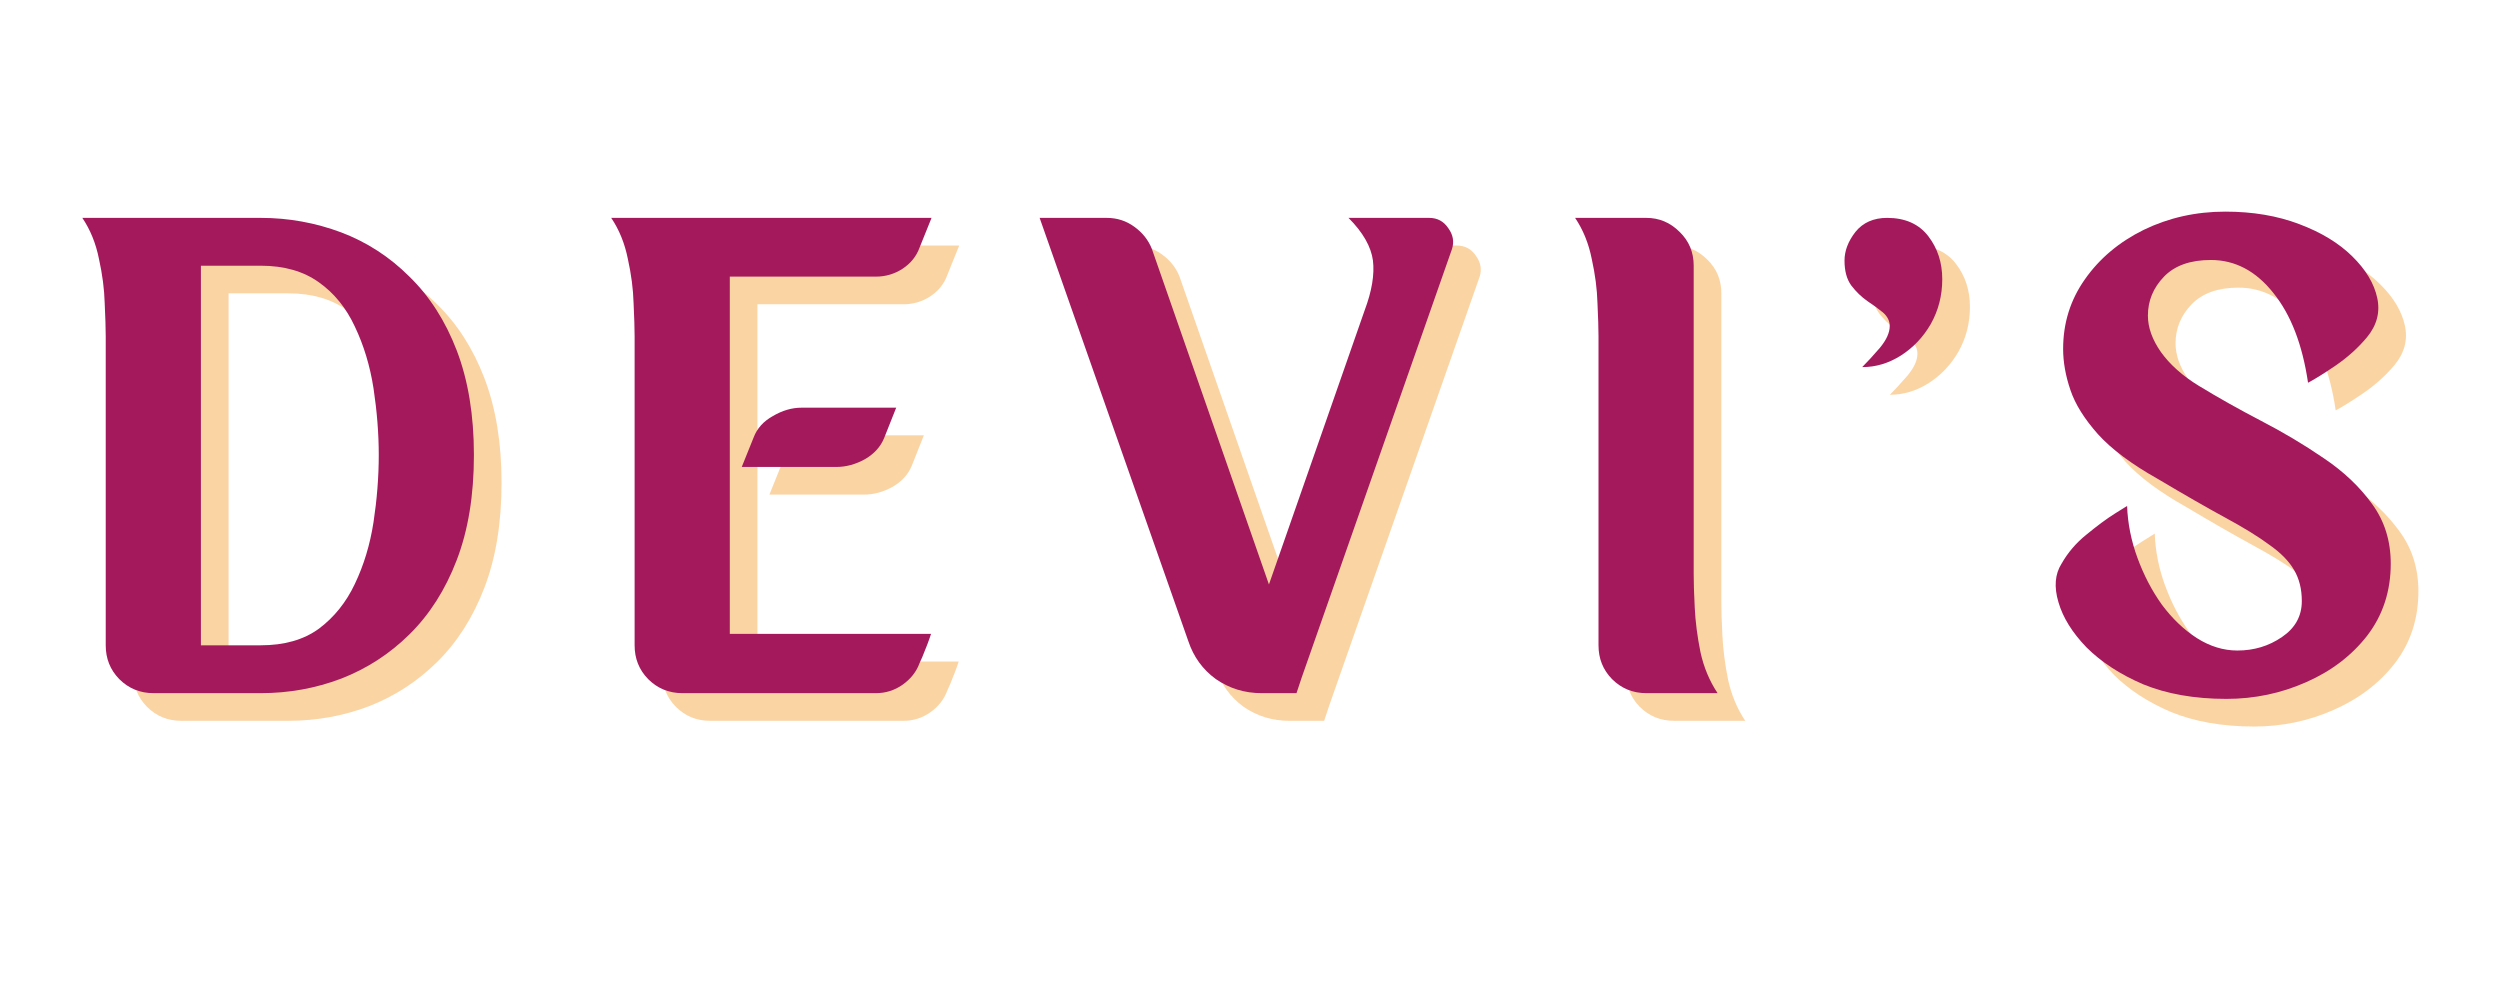
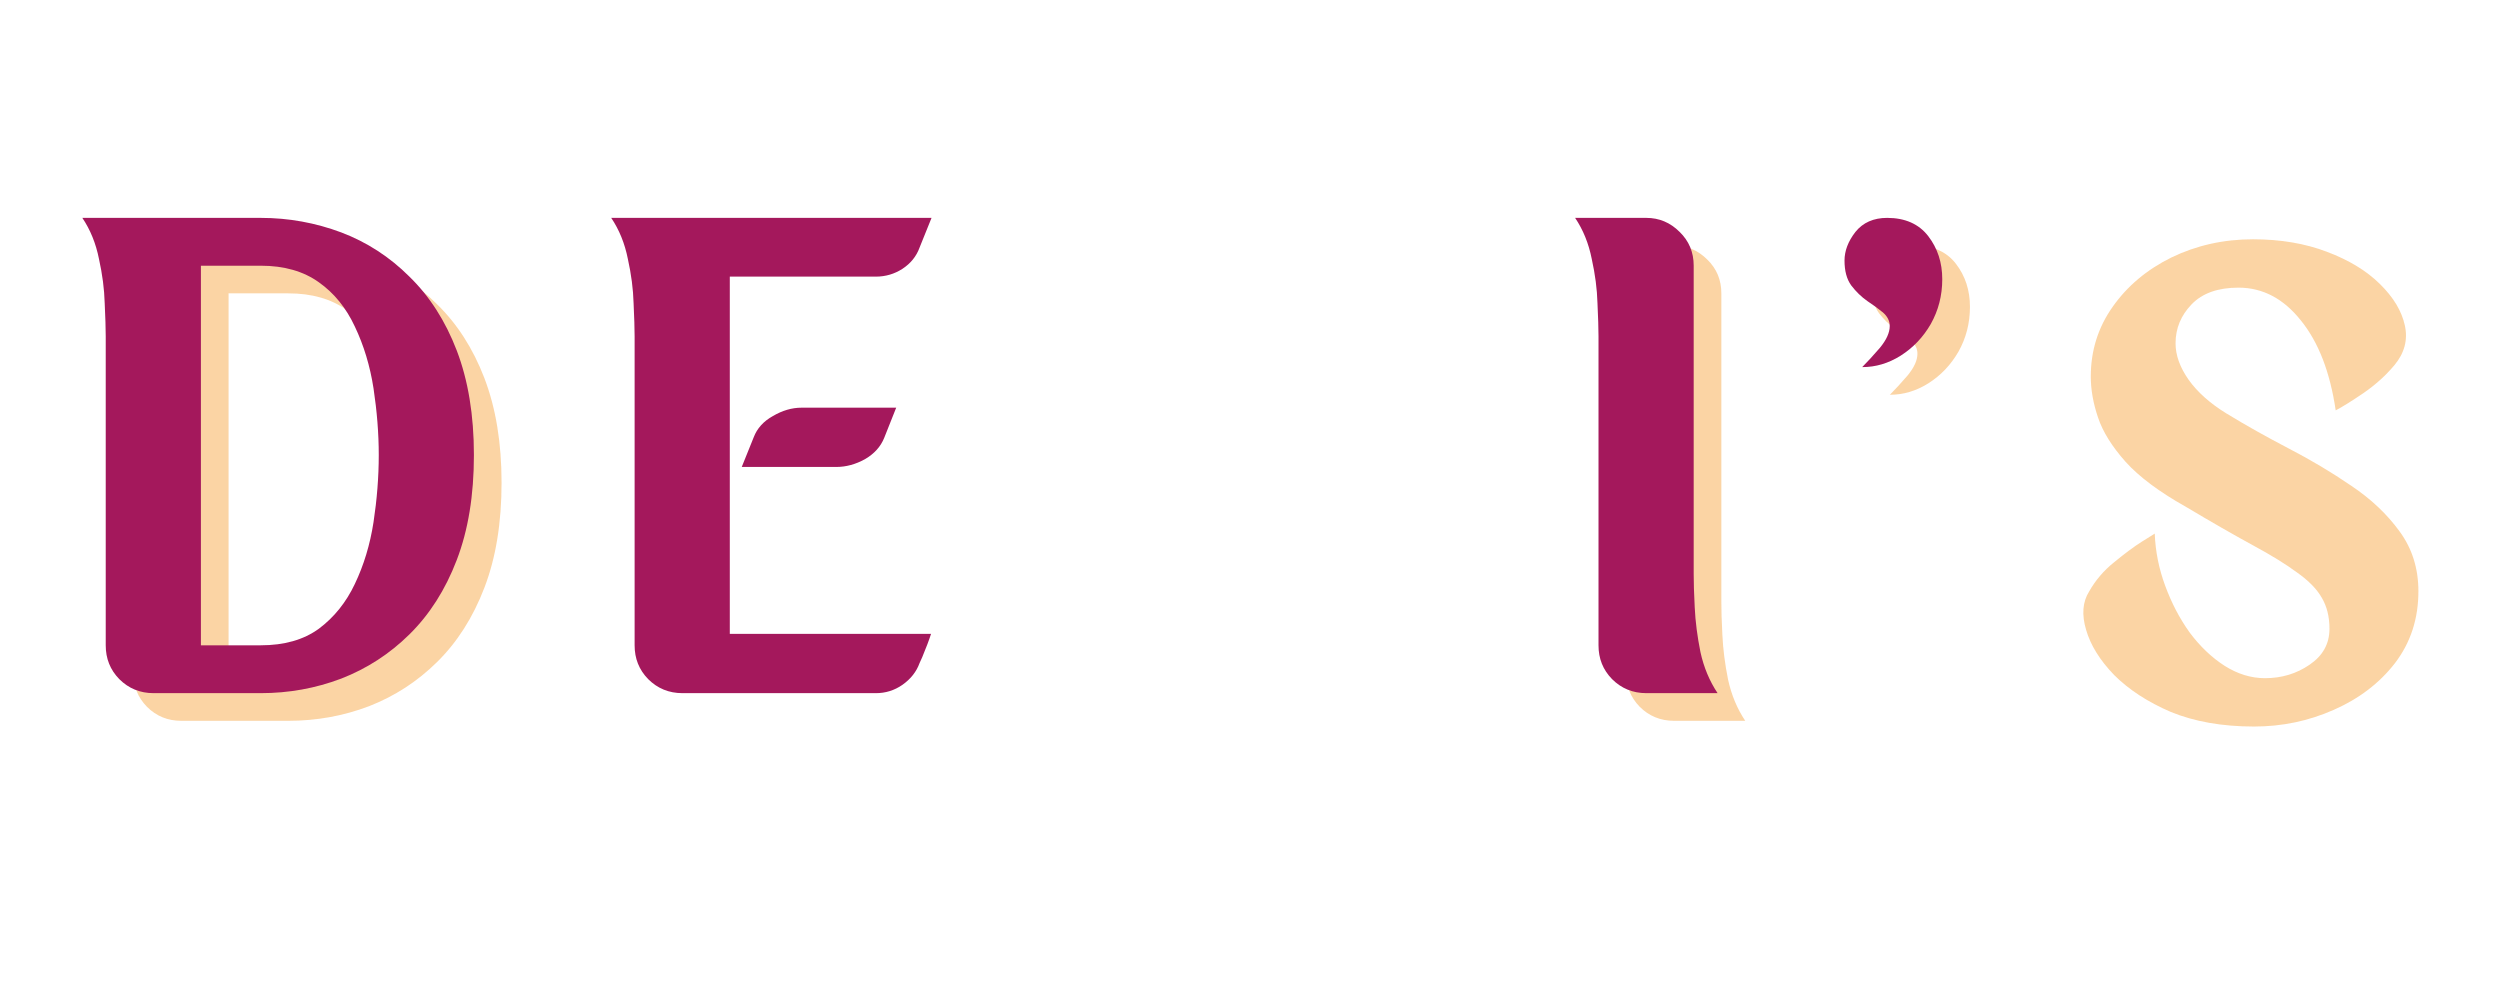
<svg xmlns="http://www.w3.org/2000/svg" width="100" zoomAndPan="magnify" viewBox="0 0 75.12 30" height="40" preserveAspectRatio="xMidYMid meet" version="1.0">
  <defs>
    <g />
    <clipPath id="b9a5a38579">
      <path d="M 1 5 L 73.367 5 L 73.367 27 L 1 27 Z M 1 5 " clip-rule="nonzero" />
    </clipPath>
    <clipPath id="4a9a2b8289">
      <rect x="0" width="73" y="0" height="22" />
    </clipPath>
  </defs>
  <g clip-path="url(#b9a5a38579)">
    <g transform="matrix(1, 0, 0, 1, 1, 5)">
      <g clip-path="url(#4a9a2b8289)">
        <g fill="#f6931d" fill-opacity="0.4">
          <g transform="translate(1.774, 16.635)">
            <g>
              <path d="M 5.891 -14.281 C 6.734 -14.281 7.539 -14.133 8.312 -13.844 C 9.082 -13.551 9.766 -13.109 10.359 -12.516 C 10.961 -11.93 11.438 -11.191 11.781 -10.297 C 12.125 -9.398 12.297 -8.352 12.297 -7.156 C 12.297 -5.945 12.125 -4.895 11.781 -4 C 11.438 -3.102 10.961 -2.359 10.359 -1.766 C 9.766 -1.18 9.082 -0.738 8.312 -0.438 C 7.539 -0.145 6.734 0 5.891 0 L 2.672 0 C 2.266 0 1.922 -0.141 1.641 -0.422 C 1.367 -0.703 1.234 -1.039 1.234 -1.438 L 1.234 -10.719 C 1.234 -10.957 1.223 -11.289 1.203 -11.719 C 1.191 -12.145 1.133 -12.586 1.031 -13.047 C 0.938 -13.516 0.77 -13.926 0.531 -14.281 Z M 5.891 -1.438 C 6.598 -1.438 7.18 -1.602 7.641 -1.938 C 8.098 -2.281 8.457 -2.727 8.719 -3.281 C 8.988 -3.844 9.176 -4.461 9.281 -5.141 C 9.383 -5.816 9.438 -6.488 9.438 -7.156 C 9.438 -7.812 9.383 -8.477 9.281 -9.156 C 9.176 -9.832 8.988 -10.453 8.719 -11.016 C 8.457 -11.578 8.098 -12.02 7.641 -12.344 C 7.18 -12.676 6.598 -12.844 5.891 -12.844 L 4.094 -12.844 L 4.094 -1.438 Z M 5.891 -1.438 " />
            </g>
          </g>
        </g>
        <g fill="#f6931d" fill-opacity="0.4">
          <g transform="translate(17.666, 16.635)">
            <g>
-               <path d="M 4.094 -12.516 L 4.094 -1.781 C 4.332 -1.781 4.66 -1.781 5.078 -1.781 C 5.504 -1.781 5.969 -1.781 6.469 -1.781 C 6.969 -1.781 7.461 -1.781 7.953 -1.781 C 8.441 -1.781 8.879 -1.781 9.266 -1.781 C 9.66 -1.781 9.953 -1.781 10.141 -1.781 C 10.117 -1.707 10.082 -1.602 10.031 -1.469 C 9.977 -1.332 9.926 -1.203 9.875 -1.078 C 9.82 -0.961 9.797 -0.906 9.797 -0.906 C 9.703 -0.645 9.531 -0.426 9.281 -0.25 C 9.039 -0.082 8.773 0 8.484 0 L 2.672 0 C 2.266 0 1.922 -0.141 1.641 -0.422 C 1.367 -0.703 1.234 -1.039 1.234 -1.438 L 1.234 -10.719 C 1.234 -10.957 1.223 -11.289 1.203 -11.719 C 1.191 -12.145 1.133 -12.586 1.031 -13.047 C 0.938 -13.516 0.77 -13.926 0.531 -14.281 L 10.156 -14.281 L 9.797 -13.391 C 9.703 -13.129 9.531 -12.914 9.281 -12.75 C 9.039 -12.594 8.773 -12.516 8.484 -12.516 Z M 6.25 -8.578 L 9.094 -8.578 L 8.734 -7.672 C 8.629 -7.41 8.438 -7.195 8.156 -7.031 C 7.875 -6.875 7.586 -6.797 7.297 -6.797 L 4.453 -6.797 L 4.812 -7.688 C 4.914 -7.957 5.109 -8.172 5.391 -8.328 C 5.672 -8.492 5.957 -8.578 6.25 -8.578 Z M 6.25 -8.578 " />
-             </g>
+               </g>
          </g>
        </g>
        <g fill="#f6931d" fill-opacity="0.4">
          <g transform="translate(31.132, 16.635)">
            <g>
-               <path d="M 11.641 -14.281 C 11.891 -14.281 12.082 -14.176 12.219 -13.969 C 12.363 -13.77 12.398 -13.562 12.328 -13.344 L 7.812 -0.469 L 7.656 0 L 6.609 0 C 6.098 0 5.641 -0.141 5.234 -0.422 C 4.836 -0.711 4.562 -1.094 4.406 -1.562 L -0.062 -14.281 C -0.062 -14.281 0.039 -14.281 0.25 -14.281 C 0.469 -14.281 0.734 -14.281 1.047 -14.281 C 1.367 -14.281 1.672 -14.281 1.953 -14.281 C 2.266 -14.281 2.539 -14.191 2.781 -14.016 C 3.031 -13.836 3.207 -13.613 3.312 -13.344 L 6.828 -3.266 L 9.703 -11.5 C 9.922 -12.082 10.004 -12.582 9.953 -13 C 9.898 -13.414 9.656 -13.844 9.219 -14.281 L 10.688 -14.281 C 10.688 -14.281 10.785 -14.281 10.984 -14.281 C 11.18 -14.281 11.398 -14.281 11.641 -14.281 Z M 11.641 -14.281 " />
-             </g>
+               </g>
          </g>
        </g>
        <g fill="#f6931d" fill-opacity="0.4">
          <g transform="translate(46.629, 16.635)">
            <g>
              <path d="M 4.094 -3.578 C 4.094 -3.336 4.102 -3.004 4.125 -2.578 C 4.145 -2.148 4.203 -1.703 4.297 -1.234 C 4.398 -0.773 4.57 -0.363 4.812 0 L 2.672 0 C 2.266 0 1.922 -0.141 1.641 -0.422 C 1.367 -0.703 1.234 -1.039 1.234 -1.438 L 1.234 -10.719 C 1.234 -10.957 1.223 -11.289 1.203 -11.719 C 1.191 -12.145 1.133 -12.586 1.031 -13.047 C 0.938 -13.516 0.77 -13.926 0.531 -14.281 L 2.672 -14.281 C 3.055 -14.281 3.391 -14.141 3.672 -13.859 C 3.953 -13.586 4.094 -13.25 4.094 -12.844 Z M 4.094 -3.578 " />
            </g>
          </g>
        </g>
        <g fill="#f6931d" fill-opacity="0.4">
          <g transform="translate(55.037, 16.635)">
            <g>
              <path d="M 1.5 -14.281 C 2.039 -14.281 2.453 -14.098 2.734 -13.734 C 3.016 -13.367 3.156 -12.938 3.156 -12.438 C 3.156 -11.945 3.039 -11.5 2.812 -11.094 C 2.582 -10.695 2.281 -10.379 1.906 -10.141 C 1.539 -9.91 1.156 -9.797 0.75 -9.797 C 0.906 -9.953 1.082 -10.145 1.281 -10.375 C 1.477 -10.613 1.578 -10.832 1.578 -11.031 C 1.578 -11.188 1.508 -11.32 1.375 -11.438 C 1.238 -11.551 1.082 -11.664 0.906 -11.781 C 0.727 -11.906 0.566 -12.062 0.422 -12.25 C 0.285 -12.438 0.219 -12.688 0.219 -13 C 0.219 -13.289 0.328 -13.578 0.547 -13.859 C 0.773 -14.141 1.094 -14.281 1.5 -14.281 Z M 1.5 -14.281 " />
            </g>
          </g>
        </g>
        <g fill="#f6931d" fill-opacity="0.4">
          <g transform="translate(61.074, 16.635)">
            <g>
              <path d="M 4.828 -9.234 C 5.41 -8.879 6.031 -8.531 6.688 -8.188 C 7.352 -7.844 7.984 -7.469 8.578 -7.062 C 9.172 -6.664 9.656 -6.207 10.031 -5.688 C 10.406 -5.176 10.594 -4.578 10.594 -3.891 C 10.594 -3.066 10.359 -2.348 9.891 -1.734 C 9.422 -1.129 8.805 -0.66 8.047 -0.328 C 7.297 0.004 6.5 0.172 5.656 0.172 C 4.695 0.172 3.863 0.023 3.156 -0.266 C 2.457 -0.566 1.891 -0.938 1.453 -1.375 C 1.023 -1.82 0.742 -2.273 0.609 -2.734 C 0.473 -3.191 0.504 -3.578 0.703 -3.891 C 0.891 -4.223 1.141 -4.516 1.453 -4.766 C 1.766 -5.023 2.047 -5.234 2.297 -5.391 C 2.547 -5.547 2.672 -5.625 2.672 -5.625 C 2.691 -5.094 2.797 -4.57 2.984 -4.062 C 3.172 -3.551 3.414 -3.082 3.719 -2.656 C 4.031 -2.238 4.379 -1.906 4.766 -1.656 C 5.16 -1.406 5.566 -1.281 5.984 -1.281 C 6.484 -1.281 6.93 -1.414 7.328 -1.688 C 7.723 -1.957 7.922 -2.316 7.922 -2.766 C 7.922 -3.129 7.844 -3.441 7.688 -3.703 C 7.539 -3.961 7.297 -4.211 6.953 -4.453 C 6.617 -4.703 6.172 -4.977 5.609 -5.281 C 5.055 -5.582 4.383 -5.969 3.594 -6.438 C 2.801 -6.883 2.203 -7.332 1.797 -7.781 C 1.391 -8.238 1.113 -8.68 0.969 -9.109 C 0.82 -9.547 0.75 -9.957 0.75 -10.344 C 0.75 -11.125 0.969 -11.82 1.406 -12.438 C 1.844 -13.062 2.43 -13.555 3.172 -13.922 C 3.922 -14.285 4.738 -14.469 5.625 -14.469 C 6.445 -14.469 7.188 -14.344 7.844 -14.094 C 8.508 -13.844 9.039 -13.52 9.438 -13.125 C 9.844 -12.727 10.094 -12.312 10.188 -11.875 C 10.281 -11.445 10.176 -11.051 9.875 -10.688 C 9.613 -10.375 9.301 -10.094 8.938 -9.844 C 8.582 -9.602 8.305 -9.43 8.109 -9.328 C 7.941 -10.473 7.594 -11.375 7.062 -12.031 C 6.539 -12.688 5.914 -13.016 5.188 -13.016 C 4.57 -13.016 4.102 -12.848 3.781 -12.516 C 3.457 -12.18 3.297 -11.789 3.297 -11.344 C 3.297 -10.988 3.426 -10.625 3.688 -10.25 C 3.957 -9.875 4.336 -9.535 4.828 -9.234 Z M 4.828 -9.234 " />
            </g>
          </g>
        </g>
        <g fill="#a4185c" fill-opacity="1">
          <g transform="translate(0.943, 15.804)">
            <g>
              <path d="M 5.891 -14.281 C 6.734 -14.281 7.539 -14.133 8.312 -13.844 C 9.082 -13.551 9.766 -13.109 10.359 -12.516 C 10.961 -11.93 11.438 -11.191 11.781 -10.297 C 12.125 -9.398 12.297 -8.352 12.297 -7.156 C 12.297 -5.945 12.125 -4.895 11.781 -4 C 11.438 -3.102 10.961 -2.359 10.359 -1.766 C 9.766 -1.18 9.082 -0.738 8.312 -0.438 C 7.539 -0.145 6.734 0 5.891 0 L 2.672 0 C 2.266 0 1.922 -0.141 1.641 -0.422 C 1.367 -0.703 1.234 -1.039 1.234 -1.438 L 1.234 -10.719 C 1.234 -10.957 1.223 -11.289 1.203 -11.719 C 1.191 -12.145 1.133 -12.586 1.031 -13.047 C 0.938 -13.516 0.77 -13.926 0.531 -14.281 Z M 5.891 -1.438 C 6.598 -1.438 7.18 -1.602 7.641 -1.938 C 8.098 -2.281 8.457 -2.727 8.719 -3.281 C 8.988 -3.844 9.176 -4.461 9.281 -5.141 C 9.383 -5.816 9.438 -6.488 9.438 -7.156 C 9.438 -7.812 9.383 -8.477 9.281 -9.156 C 9.176 -9.832 8.988 -10.453 8.719 -11.016 C 8.457 -11.578 8.098 -12.02 7.641 -12.344 C 7.18 -12.676 6.598 -12.844 5.891 -12.844 L 4.094 -12.844 L 4.094 -1.438 Z M 5.891 -1.438 " />
            </g>
          </g>
        </g>
        <g fill="#a4185c" fill-opacity="1">
          <g transform="translate(16.835, 15.804)">
            <g>
              <path d="M 4.094 -12.516 L 4.094 -1.781 C 4.332 -1.781 4.66 -1.781 5.078 -1.781 C 5.504 -1.781 5.969 -1.781 6.469 -1.781 C 6.969 -1.781 7.461 -1.781 7.953 -1.781 C 8.441 -1.781 8.879 -1.781 9.266 -1.781 C 9.66 -1.781 9.953 -1.781 10.141 -1.781 C 10.117 -1.707 10.082 -1.602 10.031 -1.469 C 9.977 -1.332 9.926 -1.203 9.875 -1.078 C 9.82 -0.961 9.797 -0.906 9.797 -0.906 C 9.703 -0.645 9.531 -0.426 9.281 -0.25 C 9.039 -0.082 8.773 0 8.484 0 L 2.672 0 C 2.266 0 1.922 -0.141 1.641 -0.422 C 1.367 -0.703 1.234 -1.039 1.234 -1.438 L 1.234 -10.719 C 1.234 -10.957 1.223 -11.289 1.203 -11.719 C 1.191 -12.145 1.133 -12.586 1.031 -13.047 C 0.938 -13.516 0.77 -13.926 0.531 -14.281 L 10.156 -14.281 L 9.797 -13.391 C 9.703 -13.129 9.531 -12.914 9.281 -12.75 C 9.039 -12.594 8.773 -12.516 8.484 -12.516 Z M 6.25 -8.578 L 9.094 -8.578 L 8.734 -7.672 C 8.629 -7.41 8.438 -7.195 8.156 -7.031 C 7.875 -6.875 7.586 -6.797 7.297 -6.797 L 4.453 -6.797 L 4.812 -7.688 C 4.914 -7.957 5.109 -8.172 5.391 -8.328 C 5.672 -8.492 5.957 -8.578 6.25 -8.578 Z M 6.25 -8.578 " />
            </g>
          </g>
        </g>
        <g fill="#a4185c" fill-opacity="1">
          <g transform="translate(30.301, 15.804)">
            <g>
-               <path d="M 11.641 -14.281 C 11.891 -14.281 12.082 -14.176 12.219 -13.969 C 12.363 -13.77 12.398 -13.562 12.328 -13.344 L 7.812 -0.469 L 7.656 0 L 6.609 0 C 6.098 0 5.641 -0.141 5.234 -0.422 C 4.836 -0.711 4.562 -1.094 4.406 -1.562 L -0.062 -14.281 C -0.062 -14.281 0.039 -14.281 0.25 -14.281 C 0.469 -14.281 0.734 -14.281 1.047 -14.281 C 1.367 -14.281 1.672 -14.281 1.953 -14.281 C 2.266 -14.281 2.539 -14.191 2.781 -14.016 C 3.031 -13.836 3.207 -13.613 3.312 -13.344 L 6.828 -3.266 L 9.703 -11.5 C 9.922 -12.082 10.004 -12.582 9.953 -13 C 9.898 -13.414 9.656 -13.844 9.219 -14.281 L 10.688 -14.281 C 10.688 -14.281 10.785 -14.281 10.984 -14.281 C 11.18 -14.281 11.398 -14.281 11.641 -14.281 Z M 11.641 -14.281 " />
-             </g>
+               </g>
          </g>
        </g>
        <g fill="#a4185c" fill-opacity="1">
          <g transform="translate(45.798, 15.804)">
            <g>
              <path d="M 4.094 -3.578 C 4.094 -3.336 4.102 -3.004 4.125 -2.578 C 4.145 -2.148 4.203 -1.703 4.297 -1.234 C 4.398 -0.773 4.57 -0.363 4.812 0 L 2.672 0 C 2.266 0 1.922 -0.141 1.641 -0.422 C 1.367 -0.703 1.234 -1.039 1.234 -1.438 L 1.234 -10.719 C 1.234 -10.957 1.223 -11.289 1.203 -11.719 C 1.191 -12.145 1.133 -12.586 1.031 -13.047 C 0.938 -13.516 0.77 -13.926 0.531 -14.281 L 2.672 -14.281 C 3.055 -14.281 3.391 -14.141 3.672 -13.859 C 3.953 -13.586 4.094 -13.25 4.094 -12.844 Z M 4.094 -3.578 " />
            </g>
          </g>
        </g>
        <g fill="#a4185c" fill-opacity="1">
          <g transform="translate(54.205, 15.804)">
            <g>
              <path d="M 1.5 -14.281 C 2.039 -14.281 2.453 -14.098 2.734 -13.734 C 3.016 -13.367 3.156 -12.938 3.156 -12.438 C 3.156 -11.945 3.039 -11.5 2.812 -11.094 C 2.582 -10.695 2.281 -10.379 1.906 -10.141 C 1.539 -9.91 1.156 -9.797 0.75 -9.797 C 0.906 -9.953 1.082 -10.145 1.281 -10.375 C 1.477 -10.613 1.578 -10.832 1.578 -11.031 C 1.578 -11.188 1.508 -11.32 1.375 -11.438 C 1.238 -11.551 1.082 -11.664 0.906 -11.781 C 0.727 -11.906 0.566 -12.062 0.422 -12.25 C 0.285 -12.438 0.219 -12.688 0.219 -13 C 0.219 -13.289 0.328 -13.578 0.547 -13.859 C 0.773 -14.141 1.094 -14.281 1.5 -14.281 Z M 1.5 -14.281 " />
            </g>
          </g>
        </g>
        <g fill="#a4185c" fill-opacity="1">
          <g transform="translate(60.243, 15.804)">
            <g>
-               <path d="M 4.828 -9.234 C 5.41 -8.879 6.031 -8.531 6.688 -8.188 C 7.352 -7.844 7.984 -7.469 8.578 -7.062 C 9.172 -6.664 9.656 -6.207 10.031 -5.688 C 10.406 -5.176 10.594 -4.578 10.594 -3.891 C 10.594 -3.066 10.359 -2.348 9.891 -1.734 C 9.422 -1.129 8.805 -0.66 8.047 -0.328 C 7.297 0.004 6.5 0.172 5.656 0.172 C 4.695 0.172 3.863 0.023 3.156 -0.266 C 2.457 -0.566 1.891 -0.938 1.453 -1.375 C 1.023 -1.82 0.742 -2.273 0.609 -2.734 C 0.473 -3.191 0.504 -3.578 0.703 -3.891 C 0.891 -4.223 1.141 -4.516 1.453 -4.766 C 1.766 -5.023 2.047 -5.234 2.297 -5.391 C 2.547 -5.547 2.672 -5.625 2.672 -5.625 C 2.691 -5.094 2.797 -4.57 2.984 -4.062 C 3.172 -3.551 3.414 -3.082 3.719 -2.656 C 4.031 -2.238 4.379 -1.906 4.766 -1.656 C 5.16 -1.406 5.566 -1.281 5.984 -1.281 C 6.484 -1.281 6.93 -1.414 7.328 -1.688 C 7.723 -1.957 7.922 -2.316 7.922 -2.766 C 7.922 -3.129 7.844 -3.441 7.688 -3.703 C 7.539 -3.961 7.297 -4.211 6.953 -4.453 C 6.617 -4.703 6.172 -4.977 5.609 -5.281 C 5.055 -5.582 4.383 -5.969 3.594 -6.438 C 2.801 -6.883 2.203 -7.332 1.797 -7.781 C 1.391 -8.238 1.113 -8.68 0.969 -9.109 C 0.82 -9.547 0.75 -9.957 0.75 -10.344 C 0.75 -11.125 0.969 -11.82 1.406 -12.438 C 1.844 -13.062 2.43 -13.555 3.172 -13.922 C 3.922 -14.285 4.738 -14.469 5.625 -14.469 C 6.445 -14.469 7.188 -14.344 7.844 -14.094 C 8.508 -13.844 9.039 -13.52 9.438 -13.125 C 9.844 -12.727 10.094 -12.312 10.188 -11.875 C 10.281 -11.445 10.176 -11.051 9.875 -10.688 C 9.613 -10.375 9.301 -10.094 8.938 -9.844 C 8.582 -9.602 8.305 -9.43 8.109 -9.328 C 7.941 -10.473 7.594 -11.375 7.062 -12.031 C 6.539 -12.688 5.914 -13.016 5.188 -13.016 C 4.57 -13.016 4.102 -12.848 3.781 -12.516 C 3.457 -12.18 3.297 -11.789 3.297 -11.344 C 3.297 -10.988 3.426 -10.625 3.688 -10.25 C 3.957 -9.875 4.336 -9.535 4.828 -9.234 Z M 4.828 -9.234 " />
-             </g>
+               </g>
          </g>
        </g>
      </g>
    </g>
  </g>
</svg>